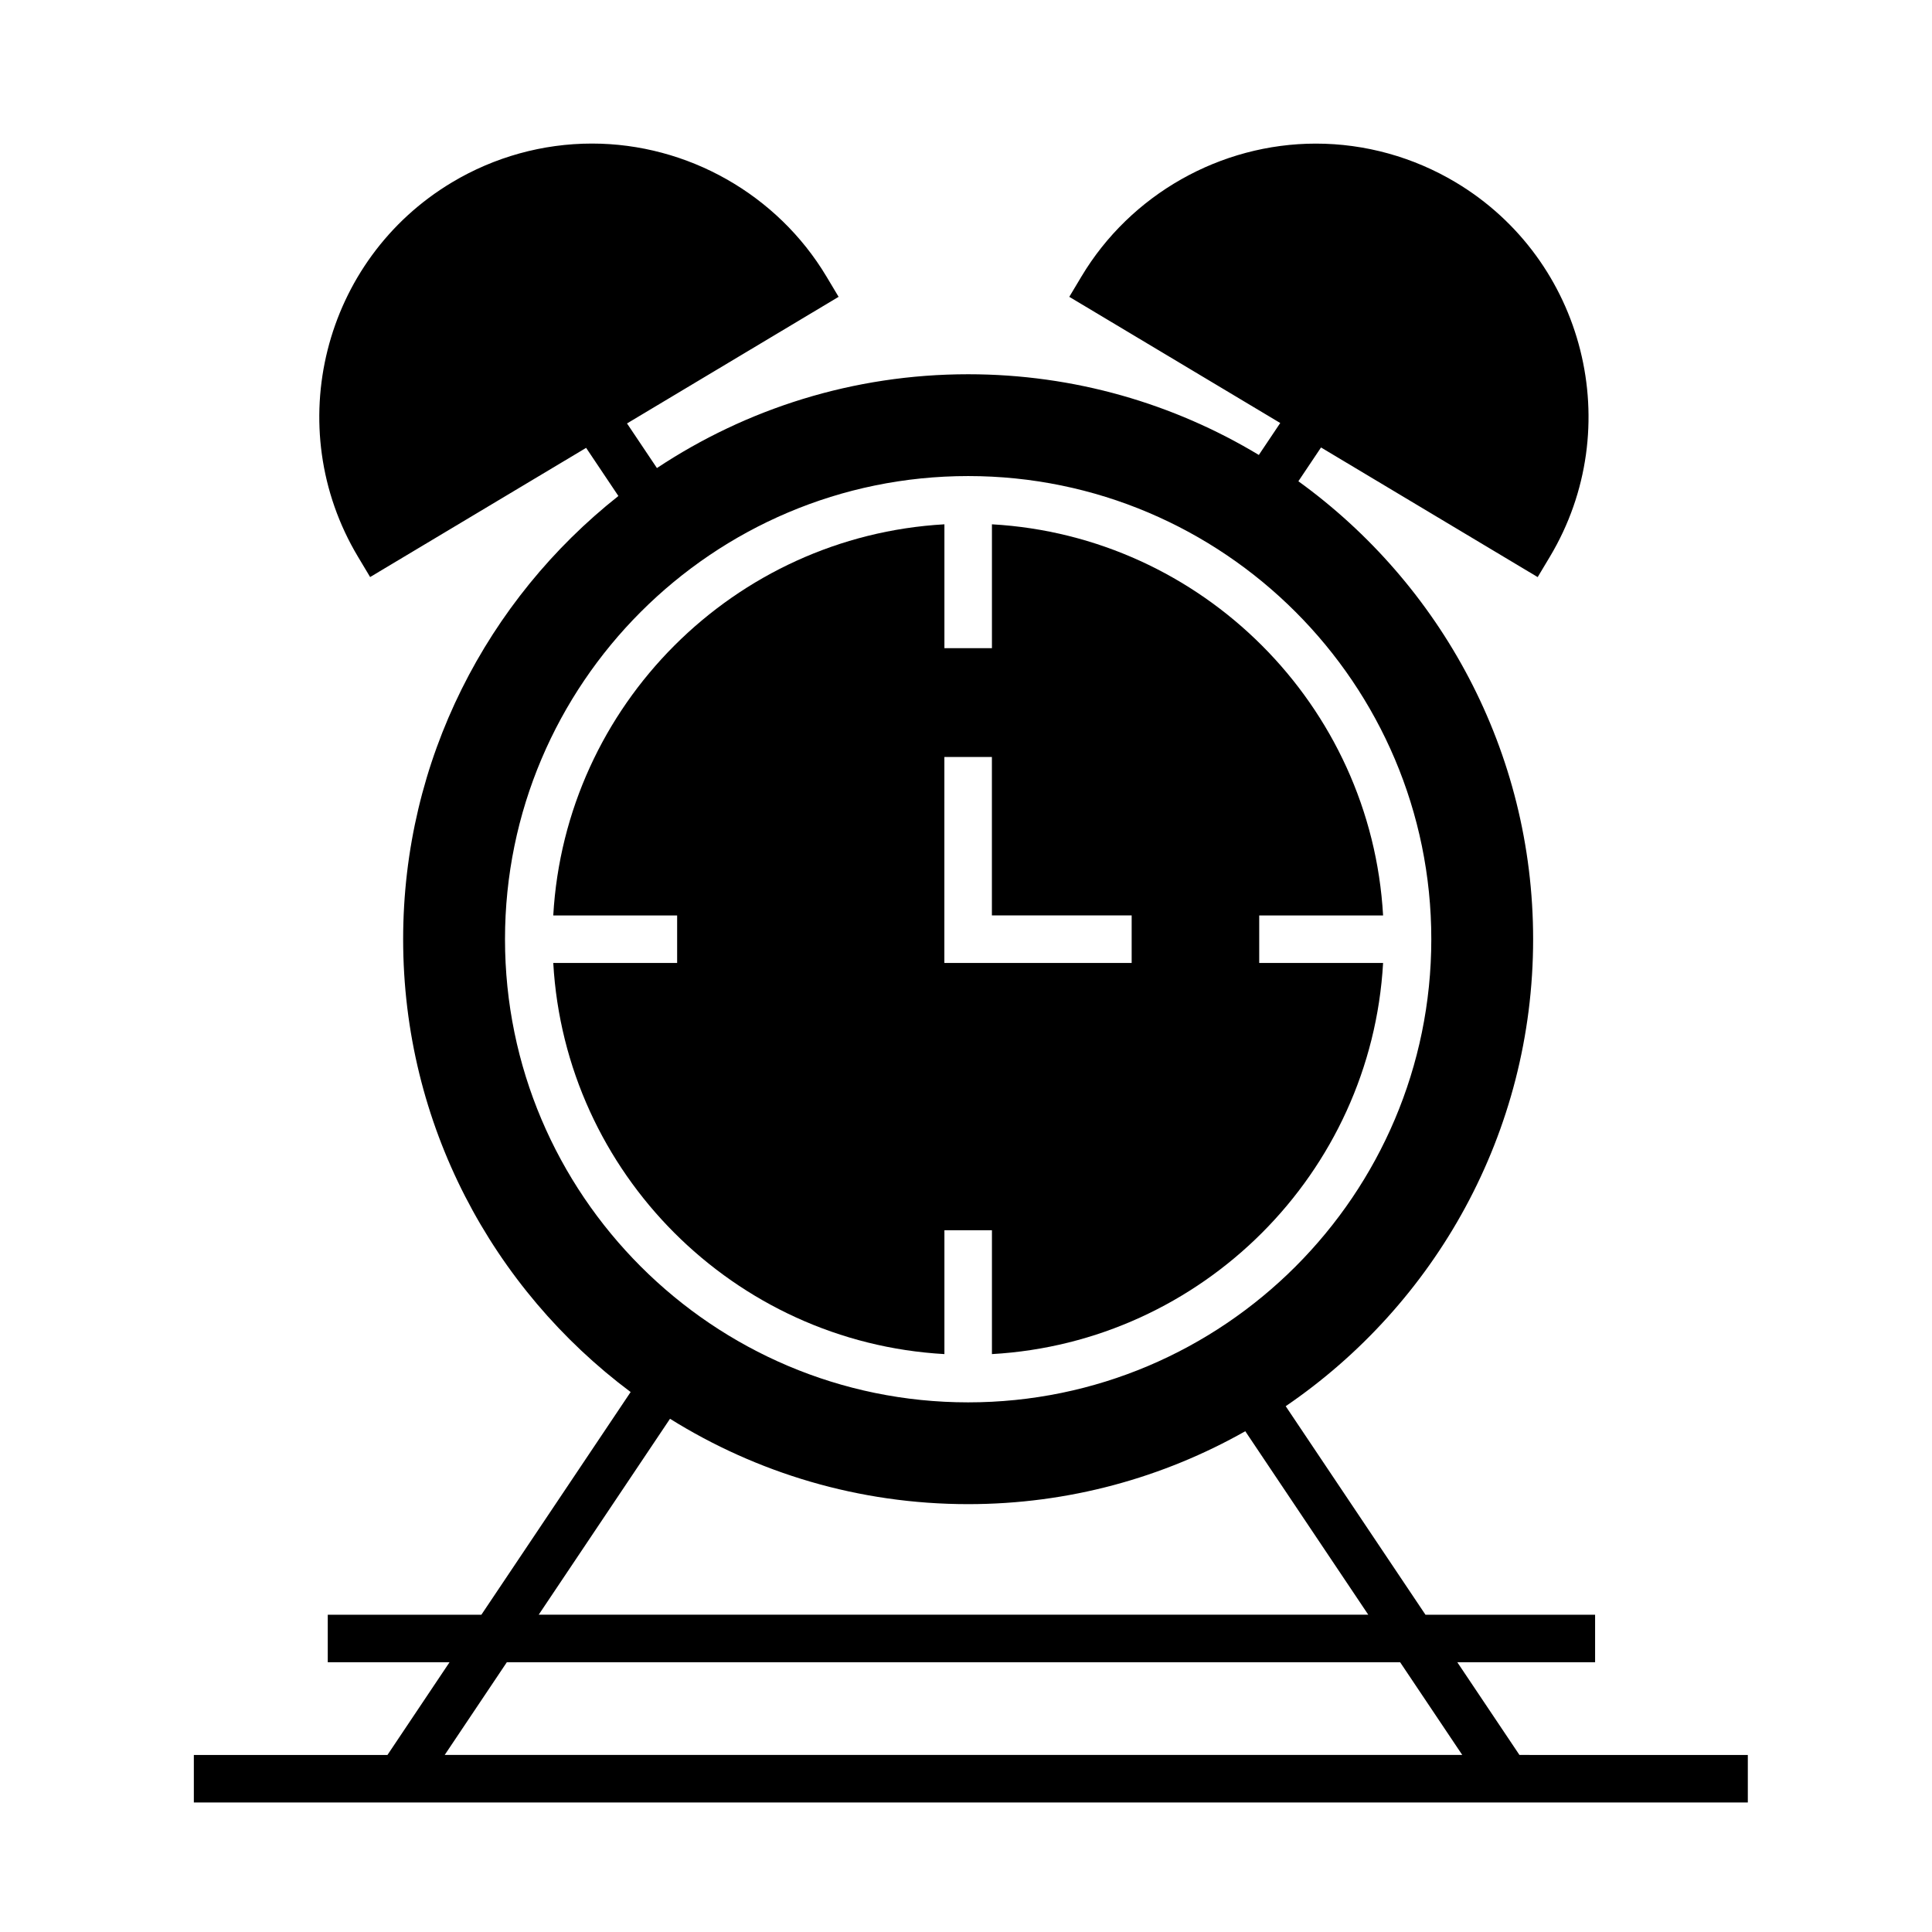
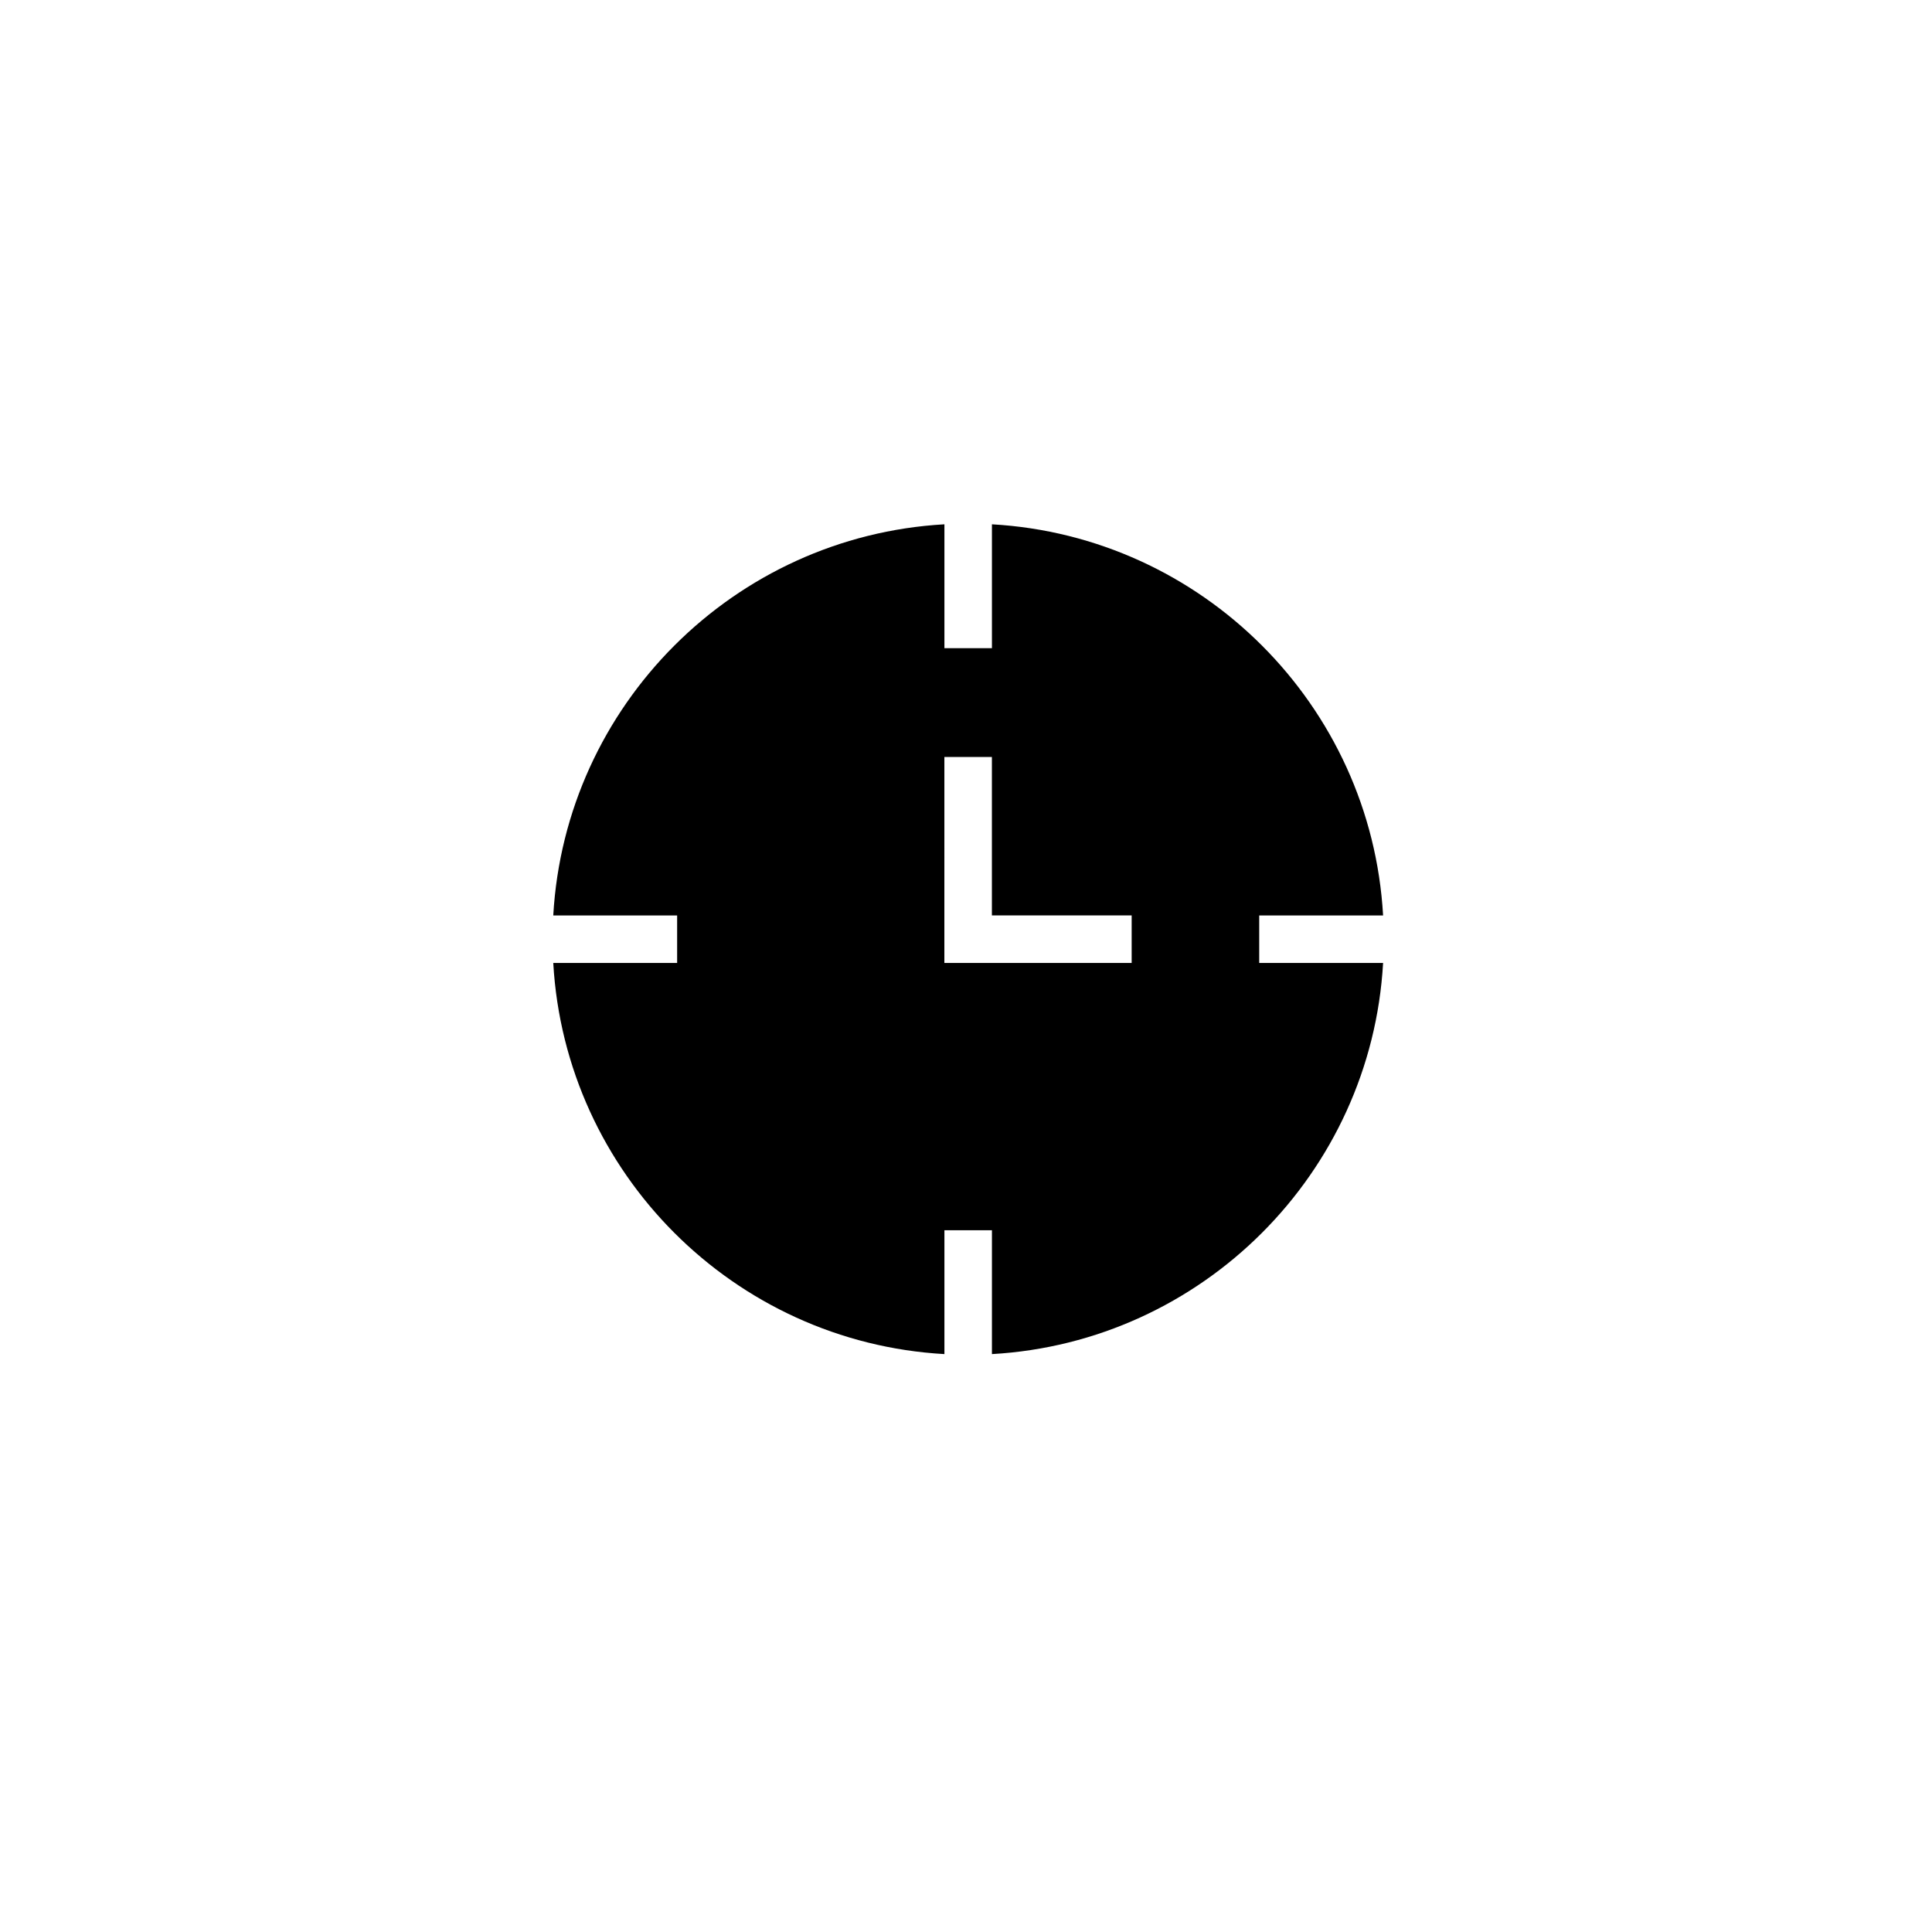
<svg xmlns="http://www.w3.org/2000/svg" fill="#000000" width="800px" height="800px" version="1.1" viewBox="144 144 512 512">
  <g>
    <path d="m290.62 399.2c3.16 55.73 47.926 100.5 103.66 103.65v-32.828h12.594v32.828c55.73-3.16 100.5-47.926 103.66-103.65h-32.828v-12.594h32.828c-3.16-55.73-47.926-100.5-103.66-103.66v32.832h-12.594v-32.832c-55.73 3.16-100.5 47.926-103.66 103.66h32.828v12.594l-32.828-0.004zm103.65-54.586h12.594v41.984h37.039v12.594h-49.637z" />
-     <path d="m546.67 609.08-16.469-24.566h36.516v-12.594h-44.953l-37.039-55.262c39.551-26.973 65.57-72.379 65.57-123.75 0-49.902-24.566-94.152-62.211-121.37l6-8.953 57.418 34.352 3.238-5.406c20.469-34.23 9.281-78.73-24.945-99.199-11.23-6.715-24.047-10.273-37.066-10.273-25.332 0-49.137 13.492-62.129 35.211l-3.227 5.394 55.902 33.438-5.672 8.465c-22.523-13.566-48.875-21.387-77.027-21.387-30.461 0-58.816 9.164-82.484 24.859l-7.926-11.824 56.074-33.551-3.234-5.406c-13-21.719-36.805-35.211-62.137-35.211-13.02 0-25.84 3.551-37.07 10.273-34.223 20.469-45.414 64.973-24.945 99.199l3.234 5.406 57.242-34.238 8.551 12.758c-34.707 27.449-57.043 69.879-57.043 117.46 0 49.062 23.719 92.68 60.289 120l-39.555 59.016h-40.711v12.594h32.273l-16.453 24.57h-51.309v12.598h411.82v-12.594zm-268.84-216.18c0-67.684 55.062-122.74 122.74-122.74 67.684 0 122.74 55.062 122.74 122.74 0 67.684-55.066 122.74-122.74 122.74-67.676 0-122.74-55.059-122.74-122.74zm43.73 127.09c22.953 14.324 50.023 22.625 79.012 22.625 26.676 0 51.727-7.043 73.441-19.324l32.59 48.621h-219.84zm-59.707 89.086 16.465-24.566h236.73l16.465 24.566z" />
  </g>
</svg>